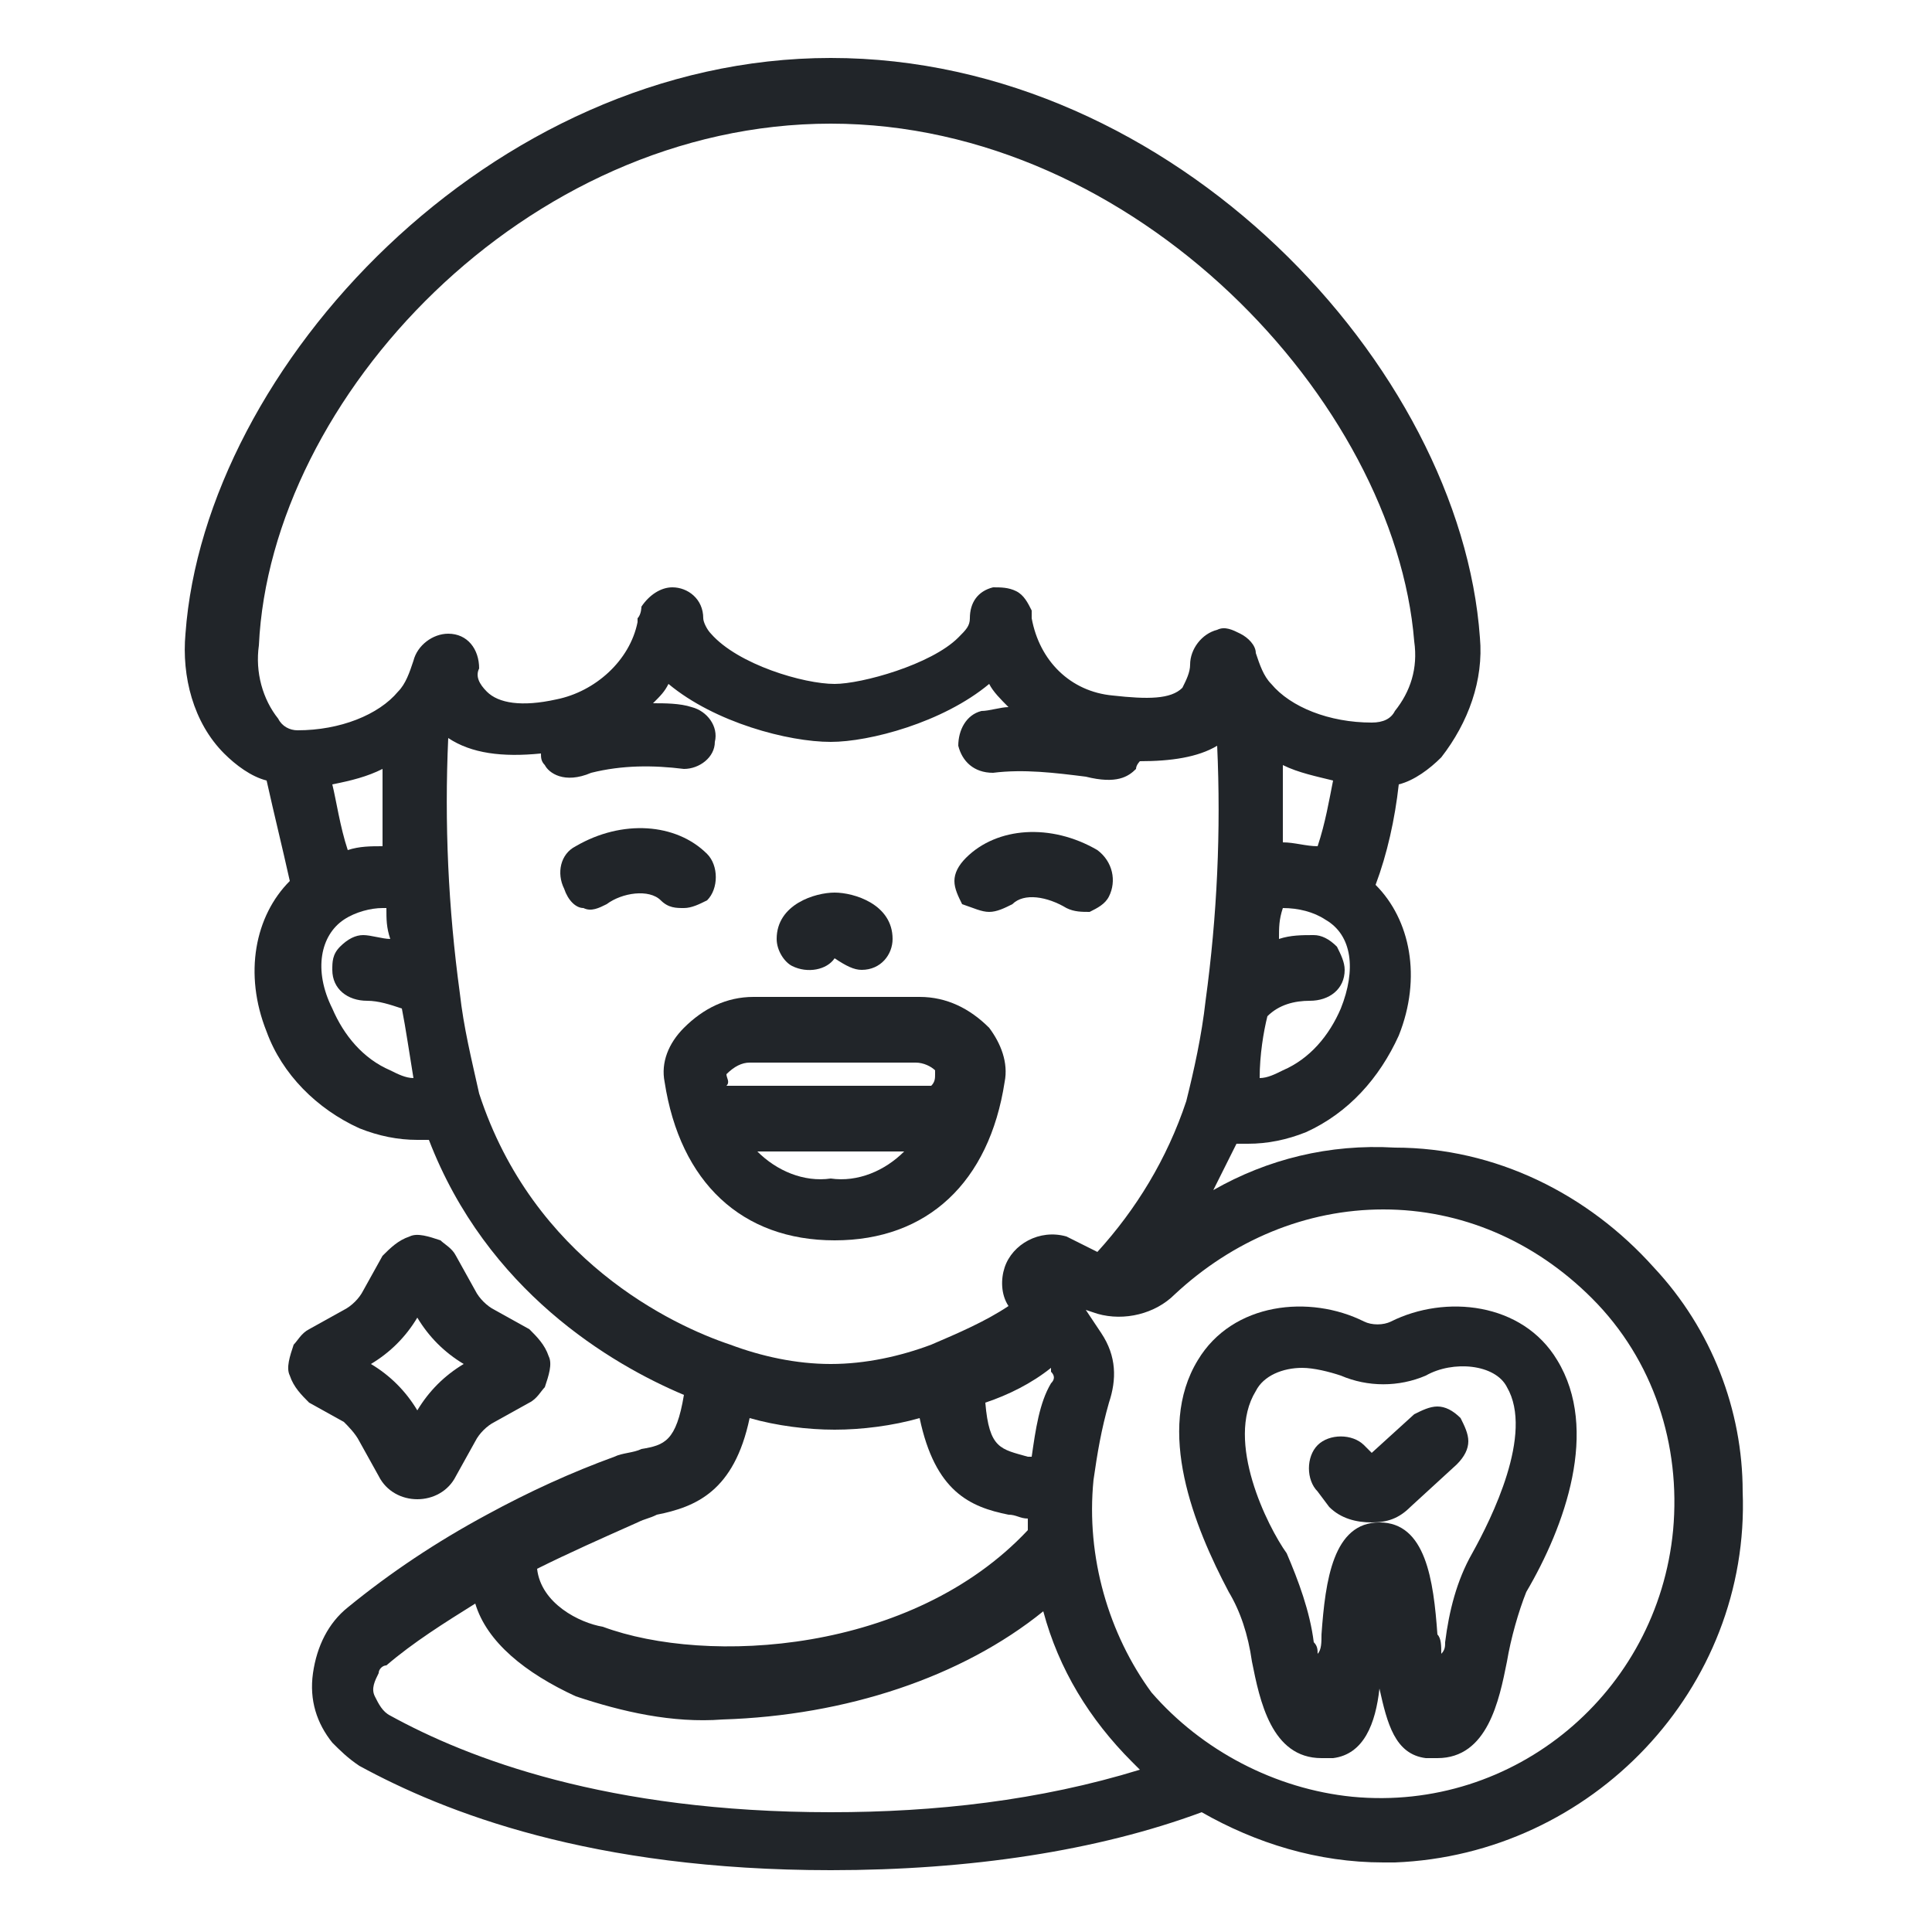
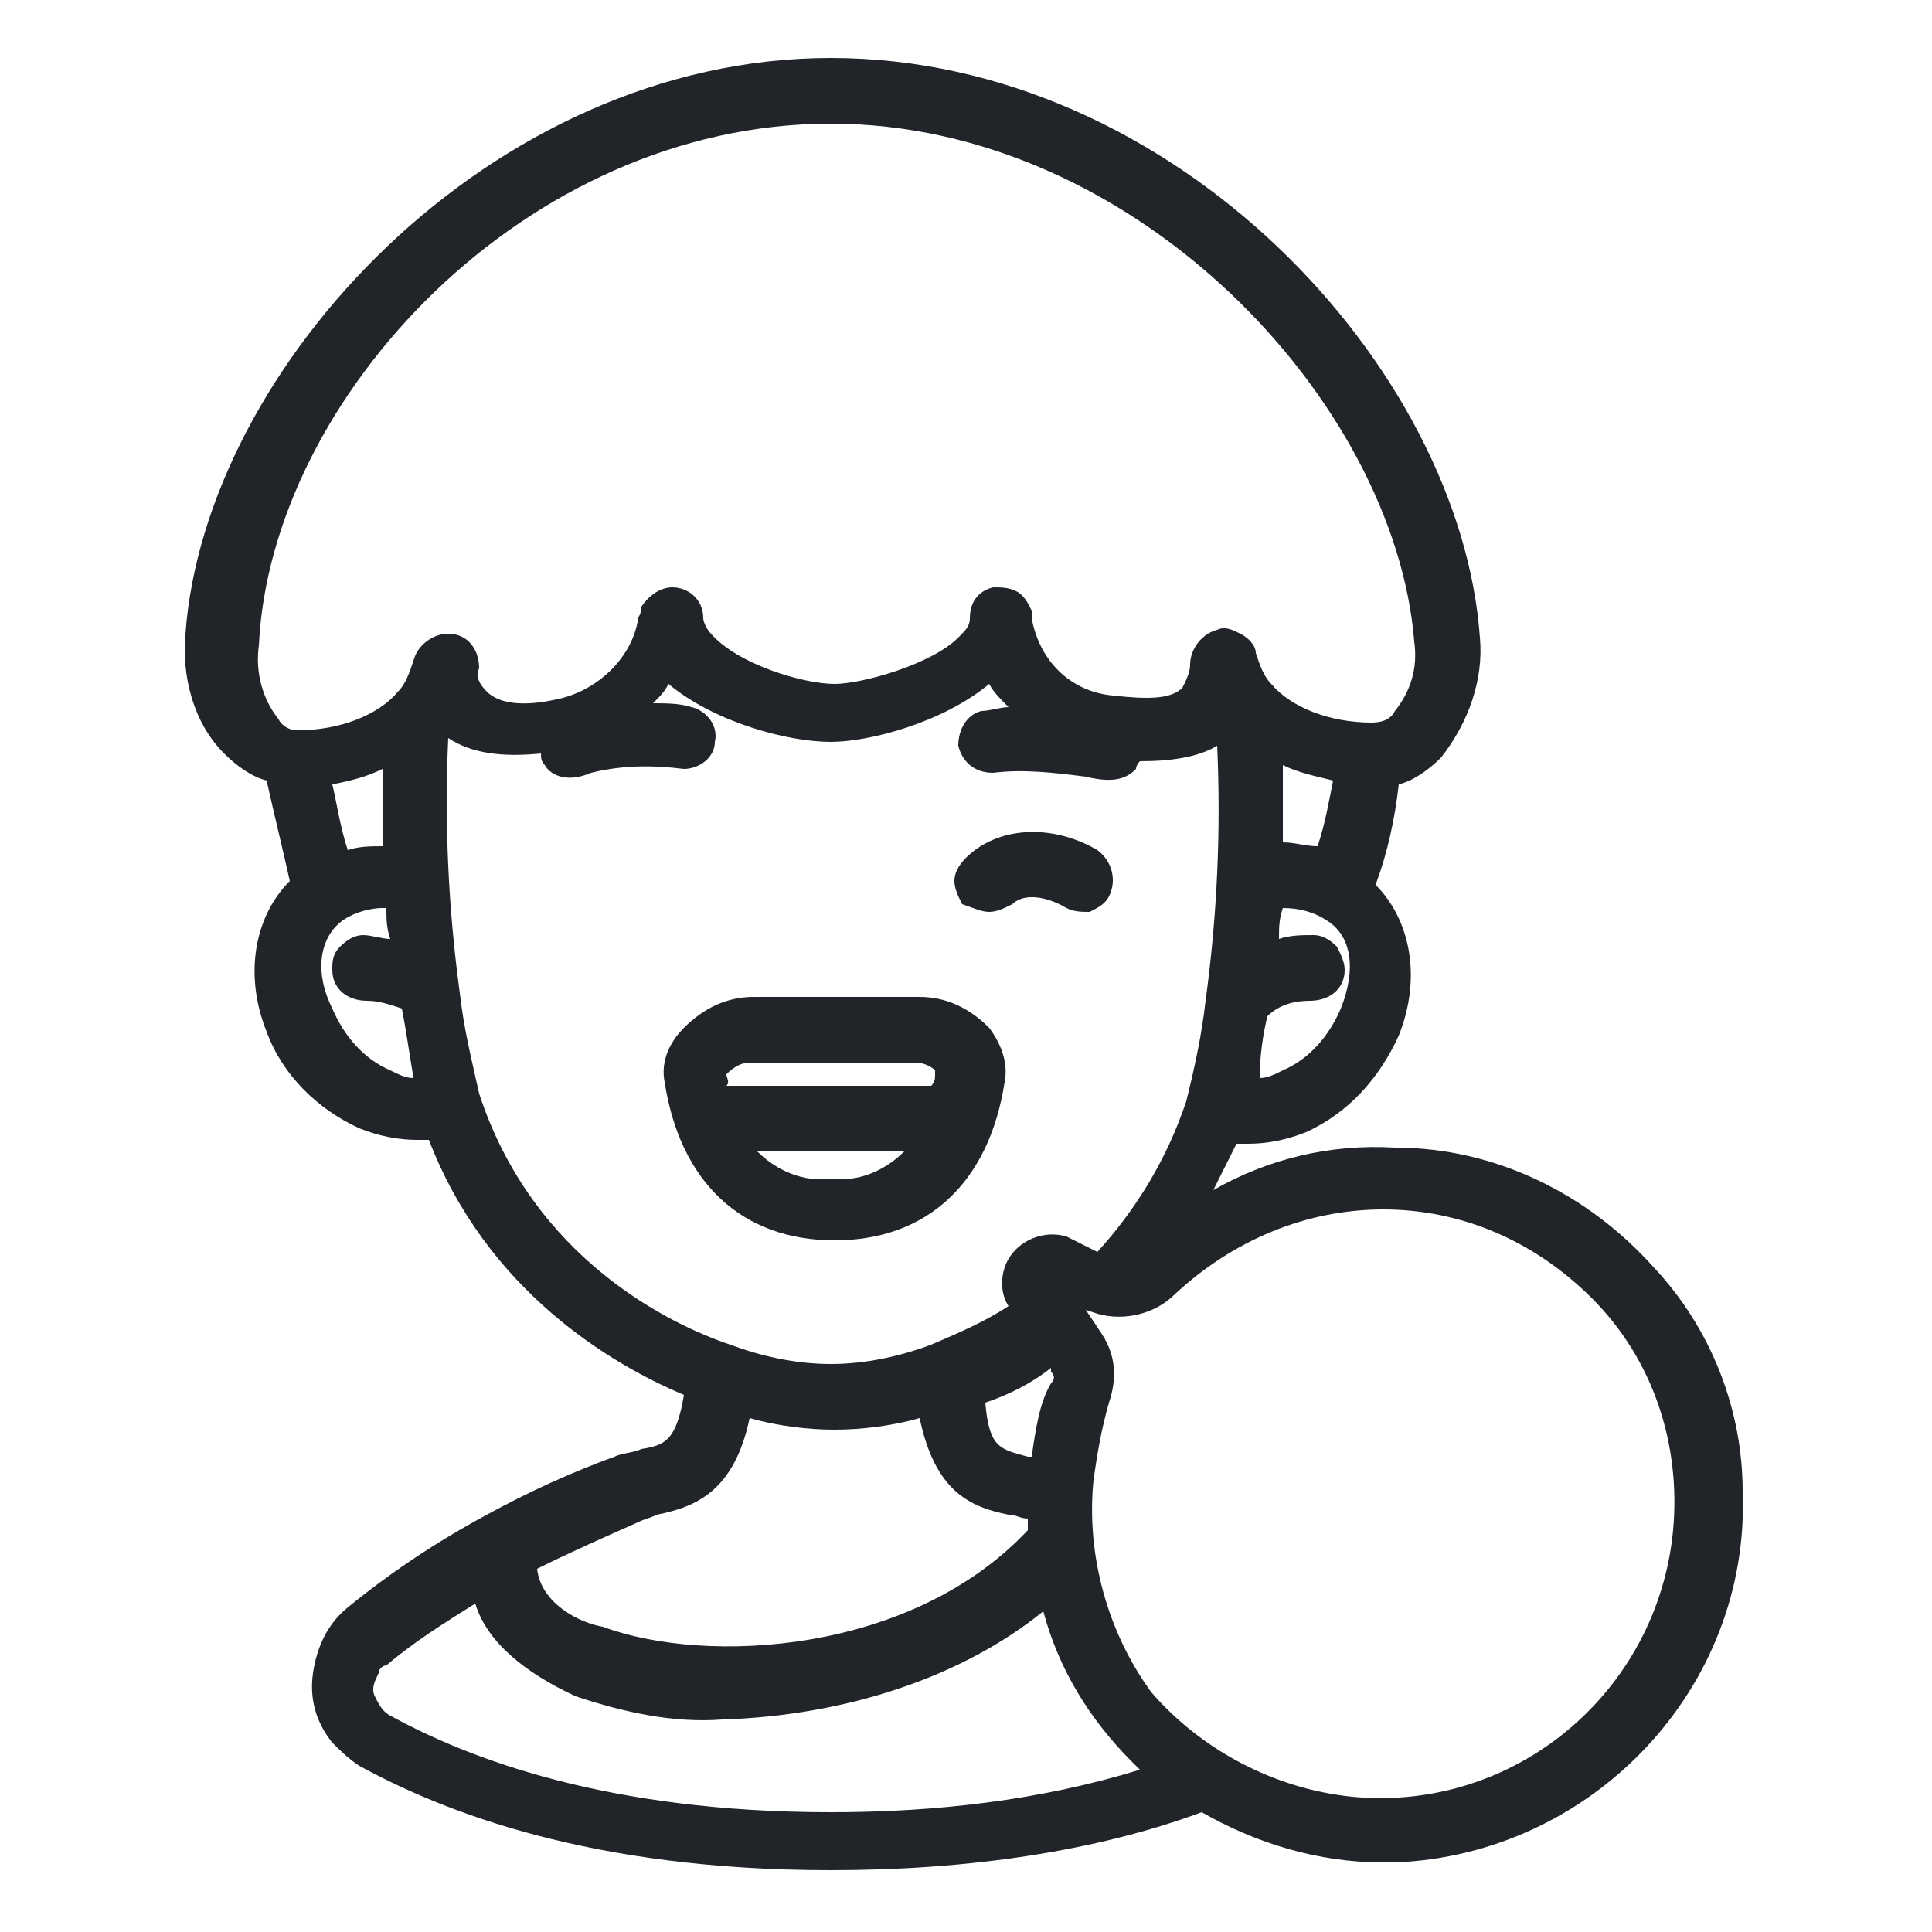
<svg xmlns="http://www.w3.org/2000/svg" version="1.1" id="Layer_1" x="0px" y="0px" viewBox="0 0 50 50" style="enable-background:new 0 0 50 50;" xml:space="preserve">
  <style type="text/css">
	.st0{fill:#212529;}
</style>
  <g>
    <path class="st0" d="M17.2,28c0.4,2.6,2,4.1,4.4,4.1s4-1.5,4.4-4.1c0,0,0,0,0,0c0.1-0.5-0.1-1-0.4-1.4c-0.5-0.5-1.1-0.8-1.8-0.8   h-4.3c-0.7,0-1.3,0.3-1.8,0.8C17.3,27,17.1,27.5,17.2,28z M23.4,29.8c-0.5,0.5-1.2,0.8-1.9,0.7c-0.7,0.1-1.4-0.2-1.9-0.7H23.4z    M18.8,27.8C18.8,27.8,18.8,27.8,18.8,27.8c0.2-0.2,0.4-0.3,0.6-0.3h4.3c0.2,0,0.4,0.1,0.5,0.2c0,0,0,0,0,0.1c0,0.1,0,0.2-0.1,0.3   h-5.3C18.9,28,18.8,27.9,18.8,27.8z" />
-     <path class="st0" d="M32.4,43c0.2,1,0.5,2.5,1.8,2.5c0.1,0,0.2,0,0.3,0c0.8-0.1,1.1-0.9,1.2-1.8c0.2,0.9,0.4,1.7,1.2,1.8   c0.1,0,0.2,0,0.3,0c1.3,0,1.6-1.5,1.8-2.5c0.1-0.6,0.3-1.3,0.5-1.8c1-1.7,1.9-4.2,0.8-6c-0.9-1.5-2.9-1.7-4.3-1   c-0.2,0.1-0.5,0.1-0.7,0c-1.4-0.7-3.4-0.5-4.3,1c-1.1,1.8-0.1,4.3,0.8,6C32.1,41.7,32.3,42.3,32.4,43z M32.5,36   c0.2-0.4,0.7-0.6,1.2-0.6c0.3,0,0.7,0.1,1,0.2c0.7,0.3,1.5,0.3,2.2,0c0.7-0.4,1.8-0.3,2.1,0.3c0.7,1.2-0.4,3.4-0.9,4.3c0,0,0,0,0,0   c-0.4,0.7-0.6,1.5-0.7,2.3c0,0.1,0,0.2-0.1,0.3c0-0.2,0-0.4-0.1-0.5c-0.1-1.4-0.3-2.9-1.5-2.9c-1.2,0-1.4,1.5-1.5,2.9   c0,0.2,0,0.4-0.1,0.5c0-0.1,0-0.2-0.1-0.3c-0.1-0.8-0.4-1.6-0.7-2.3C32.8,39.5,31.7,37.3,32.5,36z" />
-     <path class="st0" d="M15.1,23.5c0.2,0.1,0.4,0,0.6-0.1c0.4-0.3,1.1-0.4,1.4-0.1c0.2,0.2,0.4,0.2,0.6,0.2c0,0,0,0,0,0   c0.2,0,0.4-0.1,0.6-0.2c0.3-0.3,0.3-0.9,0-1.2c-0.8-0.8-2.2-0.9-3.4-0.2c-0.4,0.2-0.5,0.7-0.3,1.1C14.7,23.3,14.9,23.5,15.1,23.5z" />
-     <path class="st0" d="M9.3,37.3C9.3,37.3,9.3,37.3,9.3,37.3l0.5,0.9c0.2,0.4,0.6,0.6,1,0.6s0.8-0.2,1-0.6l0.5-0.9   c0.1-0.2,0.3-0.4,0.5-0.5l0.9-0.5c0.2-0.1,0.3-0.3,0.4-0.4c0.1-0.3,0.2-0.6,0.1-0.8c-0.1-0.3-0.3-0.5-0.5-0.7l-0.9-0.5   c-0.2-0.1-0.4-0.3-0.5-0.5l-0.5-0.9c-0.1-0.2-0.3-0.3-0.4-0.4c-0.3-0.1-0.6-0.2-0.8-0.1c-0.3,0.1-0.5,0.3-0.7,0.5l-0.5,0.9   c-0.1,0.2-0.3,0.4-0.5,0.5l-0.9,0.5c-0.2,0.1-0.3,0.3-0.4,0.4c-0.1,0.3-0.2,0.6-0.1,0.8c0.1,0.3,0.3,0.5,0.5,0.7l0.9,0.5   C9,36.9,9.2,37.1,9.3,37.3z M9.6,35.3L9.6,35.3c0.5-0.3,0.9-0.7,1.2-1.2l0,0l0,0c0.3,0.5,0.7,0.9,1.2,1.2l0,0l0,0   c-0.5,0.3-0.9,0.7-1.2,1.2l0,0l0,0C10.5,36,10.1,35.6,9.6,35.3L9.6,35.3z" />
    <path class="st0" d="M25.6,23.6C25.6,23.6,25.6,23.6,25.6,23.6c0.2,0,0.4-0.1,0.6-0.2c0.3-0.3,0.9-0.2,1.4,0.1   c0.2,0.1,0.4,0.1,0.6,0.1c0.2-0.1,0.4-0.2,0.5-0.4c0.2-0.4,0.1-0.9-0.3-1.2c-1.2-0.7-2.6-0.6-3.4,0.2c-0.2,0.2-0.3,0.4-0.3,0.6   c0,0.2,0.1,0.4,0.2,0.6C25.2,23.5,25.4,23.6,25.6,23.6z" />
    <path class="st0" d="M42.8,32.8L42.8,32.8c-1.7-1.9-4.1-3.1-6.7-3.1c-1.7-0.1-3.3,0.3-4.7,1.1c0.2-0.4,0.4-0.8,0.6-1.2   c0.1,0,0.2,0,0.3,0c0.5,0,1-0.1,1.5-0.3c1.1-0.5,1.9-1.4,2.4-2.5c0.6-1.5,0.3-3-0.6-3.9c0.3-0.8,0.5-1.7,0.6-2.6   c0.4-0.1,0.8-0.4,1.1-0.7c0.7-0.9,1.1-2,1-3.1C37.8,9.5,30.4,1.5,21.5,1.5c-8.8,0-16.2,8-16.7,14.9c-0.1,1.1,0.2,2.3,1,3.1   c0.3,0.3,0.7,0.6,1.1,0.7c0.2,0.9,0.4,1.7,0.6,2.6c-0.9,0.9-1.2,2.4-0.6,3.9c0.4,1.1,1.3,2,2.4,2.5c0.5,0.2,1,0.3,1.5,0.3   c0.1,0,0.2,0,0.3,0c1.5,3.9,4.7,5.8,6.6,6.6c-0.2,1.2-0.5,1.3-1.1,1.4c-0.2,0.1-0.5,0.1-0.7,0.2c-1.1,0.4-2.2,0.9-3.3,1.5   c-1.3,0.7-2.5,1.5-3.6,2.4c-0.5,0.4-0.8,1-0.9,1.7c-0.1,0.7,0.1,1.3,0.5,1.8c0.2,0.2,0.4,0.4,0.7,0.6c2.2,1.2,6,2.7,12.2,2.7   c3.6,0,6.9-0.5,9.6-1.5c1.4,0.8,3,1.3,4.7,1.3c0.1,0,0.2,0,0.3,0c5.1-0.2,9.2-4.5,9-9.6C45.1,36.5,44.3,34.4,42.8,32.8z M21.5,3.2   c7.9,0,14.6,7.2,15.1,13.4c0.1,0.7-0.1,1.3-0.5,1.8c-0.1,0.2-0.3,0.3-0.6,0.3c-1.1,0-2.1-0.4-2.6-1c-0.2-0.2-0.3-0.5-0.4-0.8   c0-0.2-0.2-0.4-0.4-0.5c-0.2-0.1-0.4-0.2-0.6-0.1c-0.4,0.1-0.7,0.5-0.7,0.9c0,0.2-0.1,0.4-0.2,0.6c-0.3,0.3-0.9,0.3-1.8,0.2   c-1.1-0.1-1.9-0.9-2.1-2l0-0.1c0-0.1,0-0.1,0-0.1c-0.1-0.2-0.2-0.4-0.4-0.5c-0.2-0.1-0.4-0.1-0.6-0.1c-0.4,0.1-0.6,0.4-0.6,0.8   c0,0.2-0.1,0.3-0.3,0.5c-0.7,0.7-2.5,1.2-3.2,1.2c-0.8,0-2.5-0.5-3.2-1.3c-0.1-0.1-0.2-0.3-0.2-0.4c0-0.5-0.4-0.8-0.8-0.8   c0,0,0,0,0,0c-0.3,0-0.6,0.2-0.8,0.5c0,0,0,0.2-0.1,0.3l0,0.1c-0.2,1-1.1,1.8-2.1,2c-0.9,0.2-1.5,0.1-1.8-0.2   c-0.2-0.2-0.3-0.4-0.2-0.6c0-0.5-0.3-0.9-0.8-0.9c-0.4,0-0.8,0.3-0.9,0.7c0,0,0,0,0,0c-0.1,0.3-0.2,0.6-0.4,0.8   c-0.5,0.6-1.5,1-2.6,1c0,0,0,0,0,0c-0.2,0-0.4-0.1-0.5-0.3c-0.4-0.5-0.6-1.2-0.5-1.9C7,10.3,13.6,3.2,21.5,3.2z M14,19.5   c0,0.1,0,0.2,0.1,0.3c0.1,0.2,0.5,0.5,1.2,0.2c0.8-0.2,1.6-0.2,2.4-0.1c0.4,0,0.8-0.3,0.8-0.7c0.1-0.4-0.2-0.8-0.6-0.9   c-0.3-0.1-0.7-0.1-1-0.1c0.2-0.2,0.3-0.3,0.4-0.5c1.2,1,3.1,1.5,4.2,1.5c1,0,2.9-0.5,4.1-1.5c0.1,0.2,0.3,0.4,0.5,0.6   c-0.2,0-0.5,0.1-0.7,0.1c-0.4,0.1-0.6,0.5-0.6,0.9c0.1,0.4,0.4,0.7,0.9,0.7c0.8-0.1,1.6,0,2.4,0.1c0.8,0.2,1.1,0,1.3-0.2   c0-0.1,0.1-0.2,0.1-0.2c0.8,0,1.5-0.1,2-0.4c0.1,2.2,0,4.4-0.3,6.6c-0.1,0.9-0.3,1.8-0.5,2.6c-0.5,1.5-1.3,2.8-2.3,3.9L27.6,32   c-0.7-0.2-1.4,0.2-1.6,0.8c-0.1,0.3-0.1,0.7,0.1,1l0,0c-0.6,0.4-1.3,0.7-2,1c-0.8,0.3-1.7,0.5-2.6,0.5c-0.9,0-1.8-0.2-2.6-0.5   c-1.5-0.5-5.1-2.2-6.5-6.5c-0.2-0.9-0.4-1.7-0.5-2.6c-0.3-2.2-0.4-4.4-0.3-6.6C12.2,19.5,13,19.6,14,19.5z M26.7,37.7   c0,0-0.1,0-0.1,0c0,0,0,0,0,0c-0.7-0.2-1-0.2-1.1-1.4c0.6-0.2,1.2-0.5,1.7-0.9l0,0.1c0.1,0.1,0.1,0.2,0,0.3   C26.9,36.3,26.8,37,26.7,37.7z M19.4,36.7c0.7,0.2,1.5,0.3,2.2,0.3c0.7,0,1.5-0.1,2.2-0.3c0.4,1.9,1.3,2.3,2.3,2.5   c0.2,0,0.3,0.1,0.5,0.1c0,0.1,0,0.2,0,0.3c-3,3.2-8.3,3.5-11,2.5C15,42,14,41.5,13.9,40.6c0.8-0.4,1.7-0.8,2.6-1.2v0   c0.2-0.1,0.3-0.1,0.5-0.2C18,39,19,38.6,19.4,36.7z M27,41.7c0.4,1.5,1.2,2.8,2.3,3.9c0.1,0.1,0.1,0.1,0.2,0.2   c-2.6,0.8-5.3,1.1-8,1.1c0,0,0,0,0,0c-5.8,0-9.4-1.4-11.4-2.5c-0.2-0.1-0.3-0.3-0.4-0.5c-0.1-0.2,0-0.4,0.1-0.6   c0-0.1,0.1-0.2,0.2-0.2c0.7-0.6,1.5-1.1,2.3-1.6c0.3,1,1.3,1.8,2.6,2.4c1.2,0.4,2.5,0.7,3.8,0.6C21.9,44.4,24.9,43.4,27,41.7z    M28.3,38.3c0.1-0.7,0.2-1.3,0.4-2c0.2-0.6,0.2-1.2-0.2-1.8l-0.4-0.6l0.3,0.1c0.7,0.2,1.5,0,2-0.5c1.5-1.4,3.4-2.2,5.4-2.2   c2,0,3.9,0.8,5.4,2.3c1.6,1.6,2.3,3.8,2.1,6c0,0,0,0,0,0c-0.4,4.2-4.1,7.3-8.3,6.9c-2-0.2-3.9-1.2-5.2-2.7   C28.7,42.3,28.1,40.3,28.3,38.3z M33.2,21.8c0-0.7,0-1.3,0-2c0.4,0.2,0.9,0.3,1.3,0.4c-0.1,0.5-0.2,1.1-0.4,1.7   C33.8,21.9,33.5,21.8,33.2,21.8z M32.8,26.3c0.3-0.3,0.7-0.4,1.1-0.4c0.5,0,0.9-0.3,0.9-0.8c0-0.2-0.1-0.4-0.2-0.6   c-0.2-0.2-0.4-0.3-0.6-0.3c-0.3,0-0.6,0-0.9,0.1c0-0.3,0-0.5,0.1-0.8c0.4,0,0.8,0.1,1.1,0.3c0.7,0.4,0.8,1.3,0.4,2.3   c-0.3,0.7-0.8,1.3-1.5,1.6c-0.2,0.1-0.4,0.2-0.6,0.2C32.6,27.3,32.7,26.7,32.8,26.3z M9.9,19.9c0,0.6,0,1.3,0,2   c-0.3,0-0.6,0-0.9,0.1c-0.2-0.6-0.3-1.3-0.4-1.7C9.1,20.2,9.5,20.1,9.9,19.9z M8.9,23.8c0.3-0.2,0.7-0.3,1-0.3c0,0,0,0,0.1,0   c0,0.3,0,0.5,0.1,0.8c-0.2,0-0.5-0.1-0.7-0.1c0,0,0,0,0,0c-0.2,0-0.4,0.1-0.6,0.3c-0.2,0.2-0.2,0.4-0.2,0.6c0,0.5,0.4,0.8,0.9,0.8   c0.3,0,0.6,0.1,0.9,0.2c0.1,0.5,0.2,1.2,0.3,1.8c-0.2,0-0.4-0.1-0.6-0.2c-0.7-0.3-1.2-0.9-1.5-1.6C8.1,25.1,8.3,24.2,8.9,23.8z" />
-     <path class="st0" d="M34.4,39c0.3,0.3,0.7,0.4,1.1,0.4c0,0,0,0,0,0c0.4,0,0.7-0.1,1-0.4l1.2-1.1c0.2-0.2,0.3-0.4,0.3-0.6   c0-0.2-0.1-0.4-0.2-0.6c-0.2-0.2-0.4-0.3-0.6-0.3c-0.2,0-0.4,0.1-0.6,0.2l-1.1,1l-0.2-0.2c-0.3-0.3-0.9-0.3-1.2,0   c-0.3,0.3-0.3,0.9,0,1.2L34.4,39z" />
-     <path class="st0" d="M21.6,24.8C21.6,24.8,21.7,24.8,21.6,24.8c0.3,0.2,0.5,0.3,0.7,0.3c0.5,0,0.8-0.4,0.8-0.8c0-0.9-1-1.2-1.5-1.2   s-1.5,0.3-1.5,1.2c0,0.3,0.2,0.6,0.4,0.7C20.9,25.2,21.4,25.1,21.6,24.8z" />
  </g>
</svg>